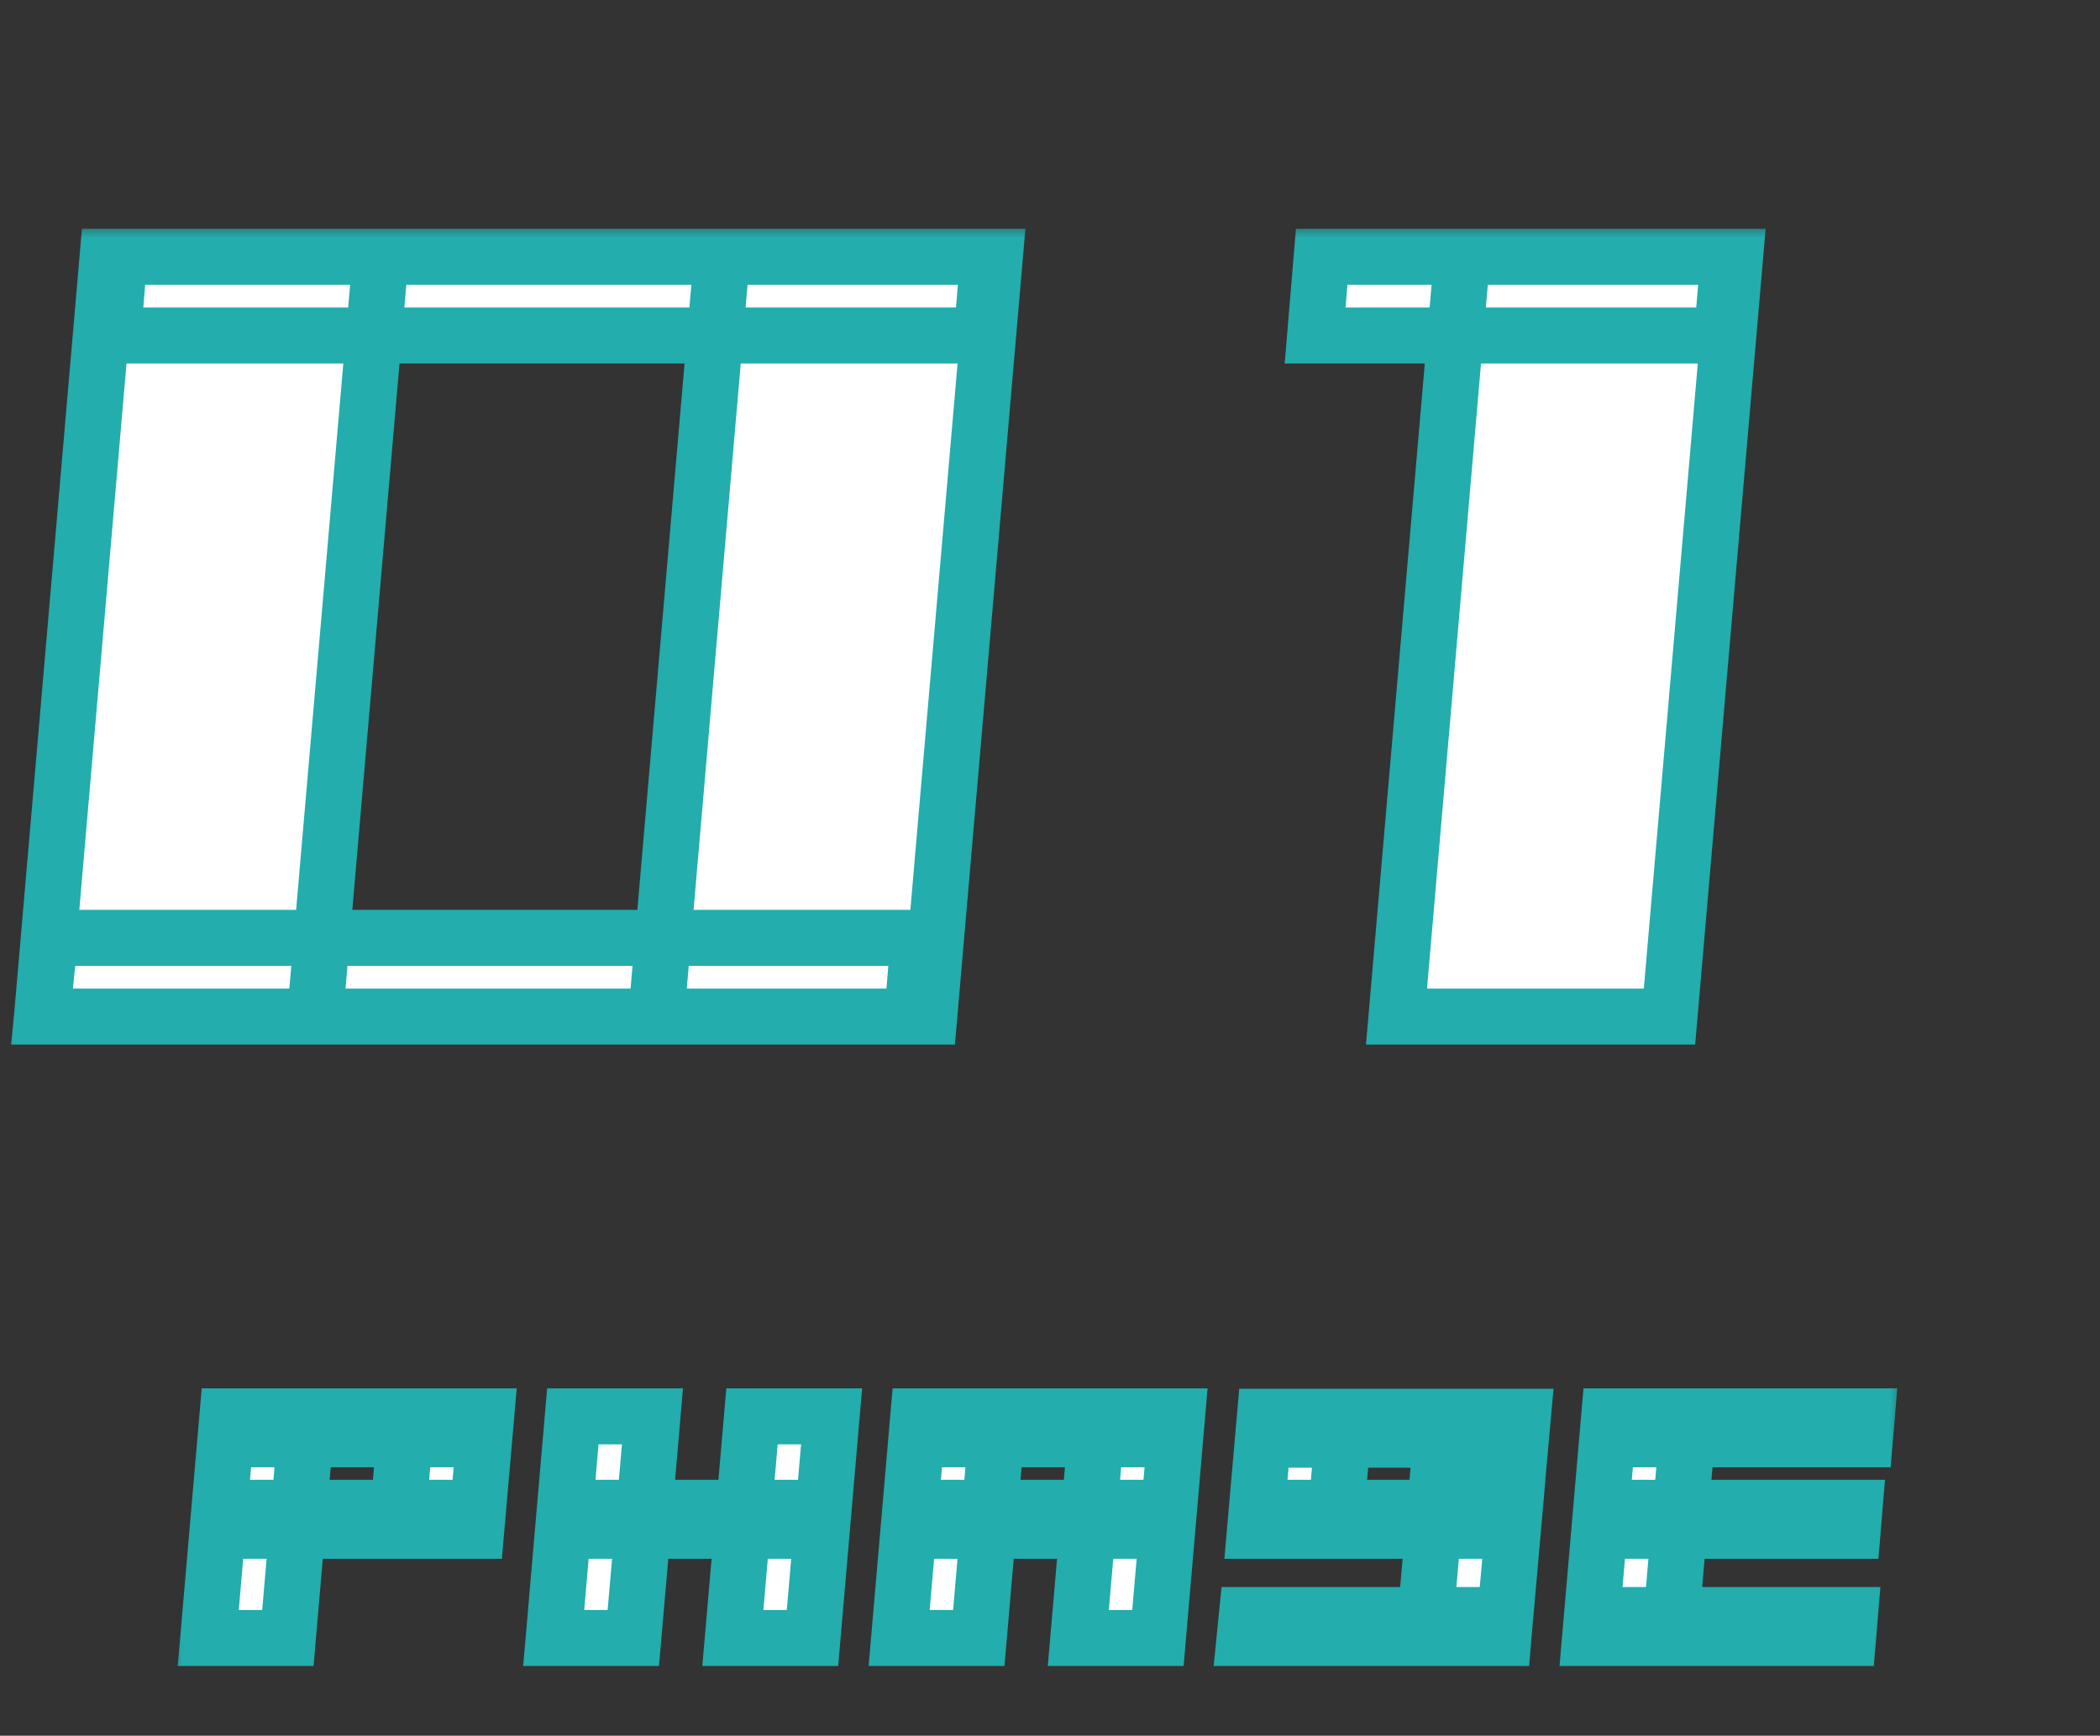
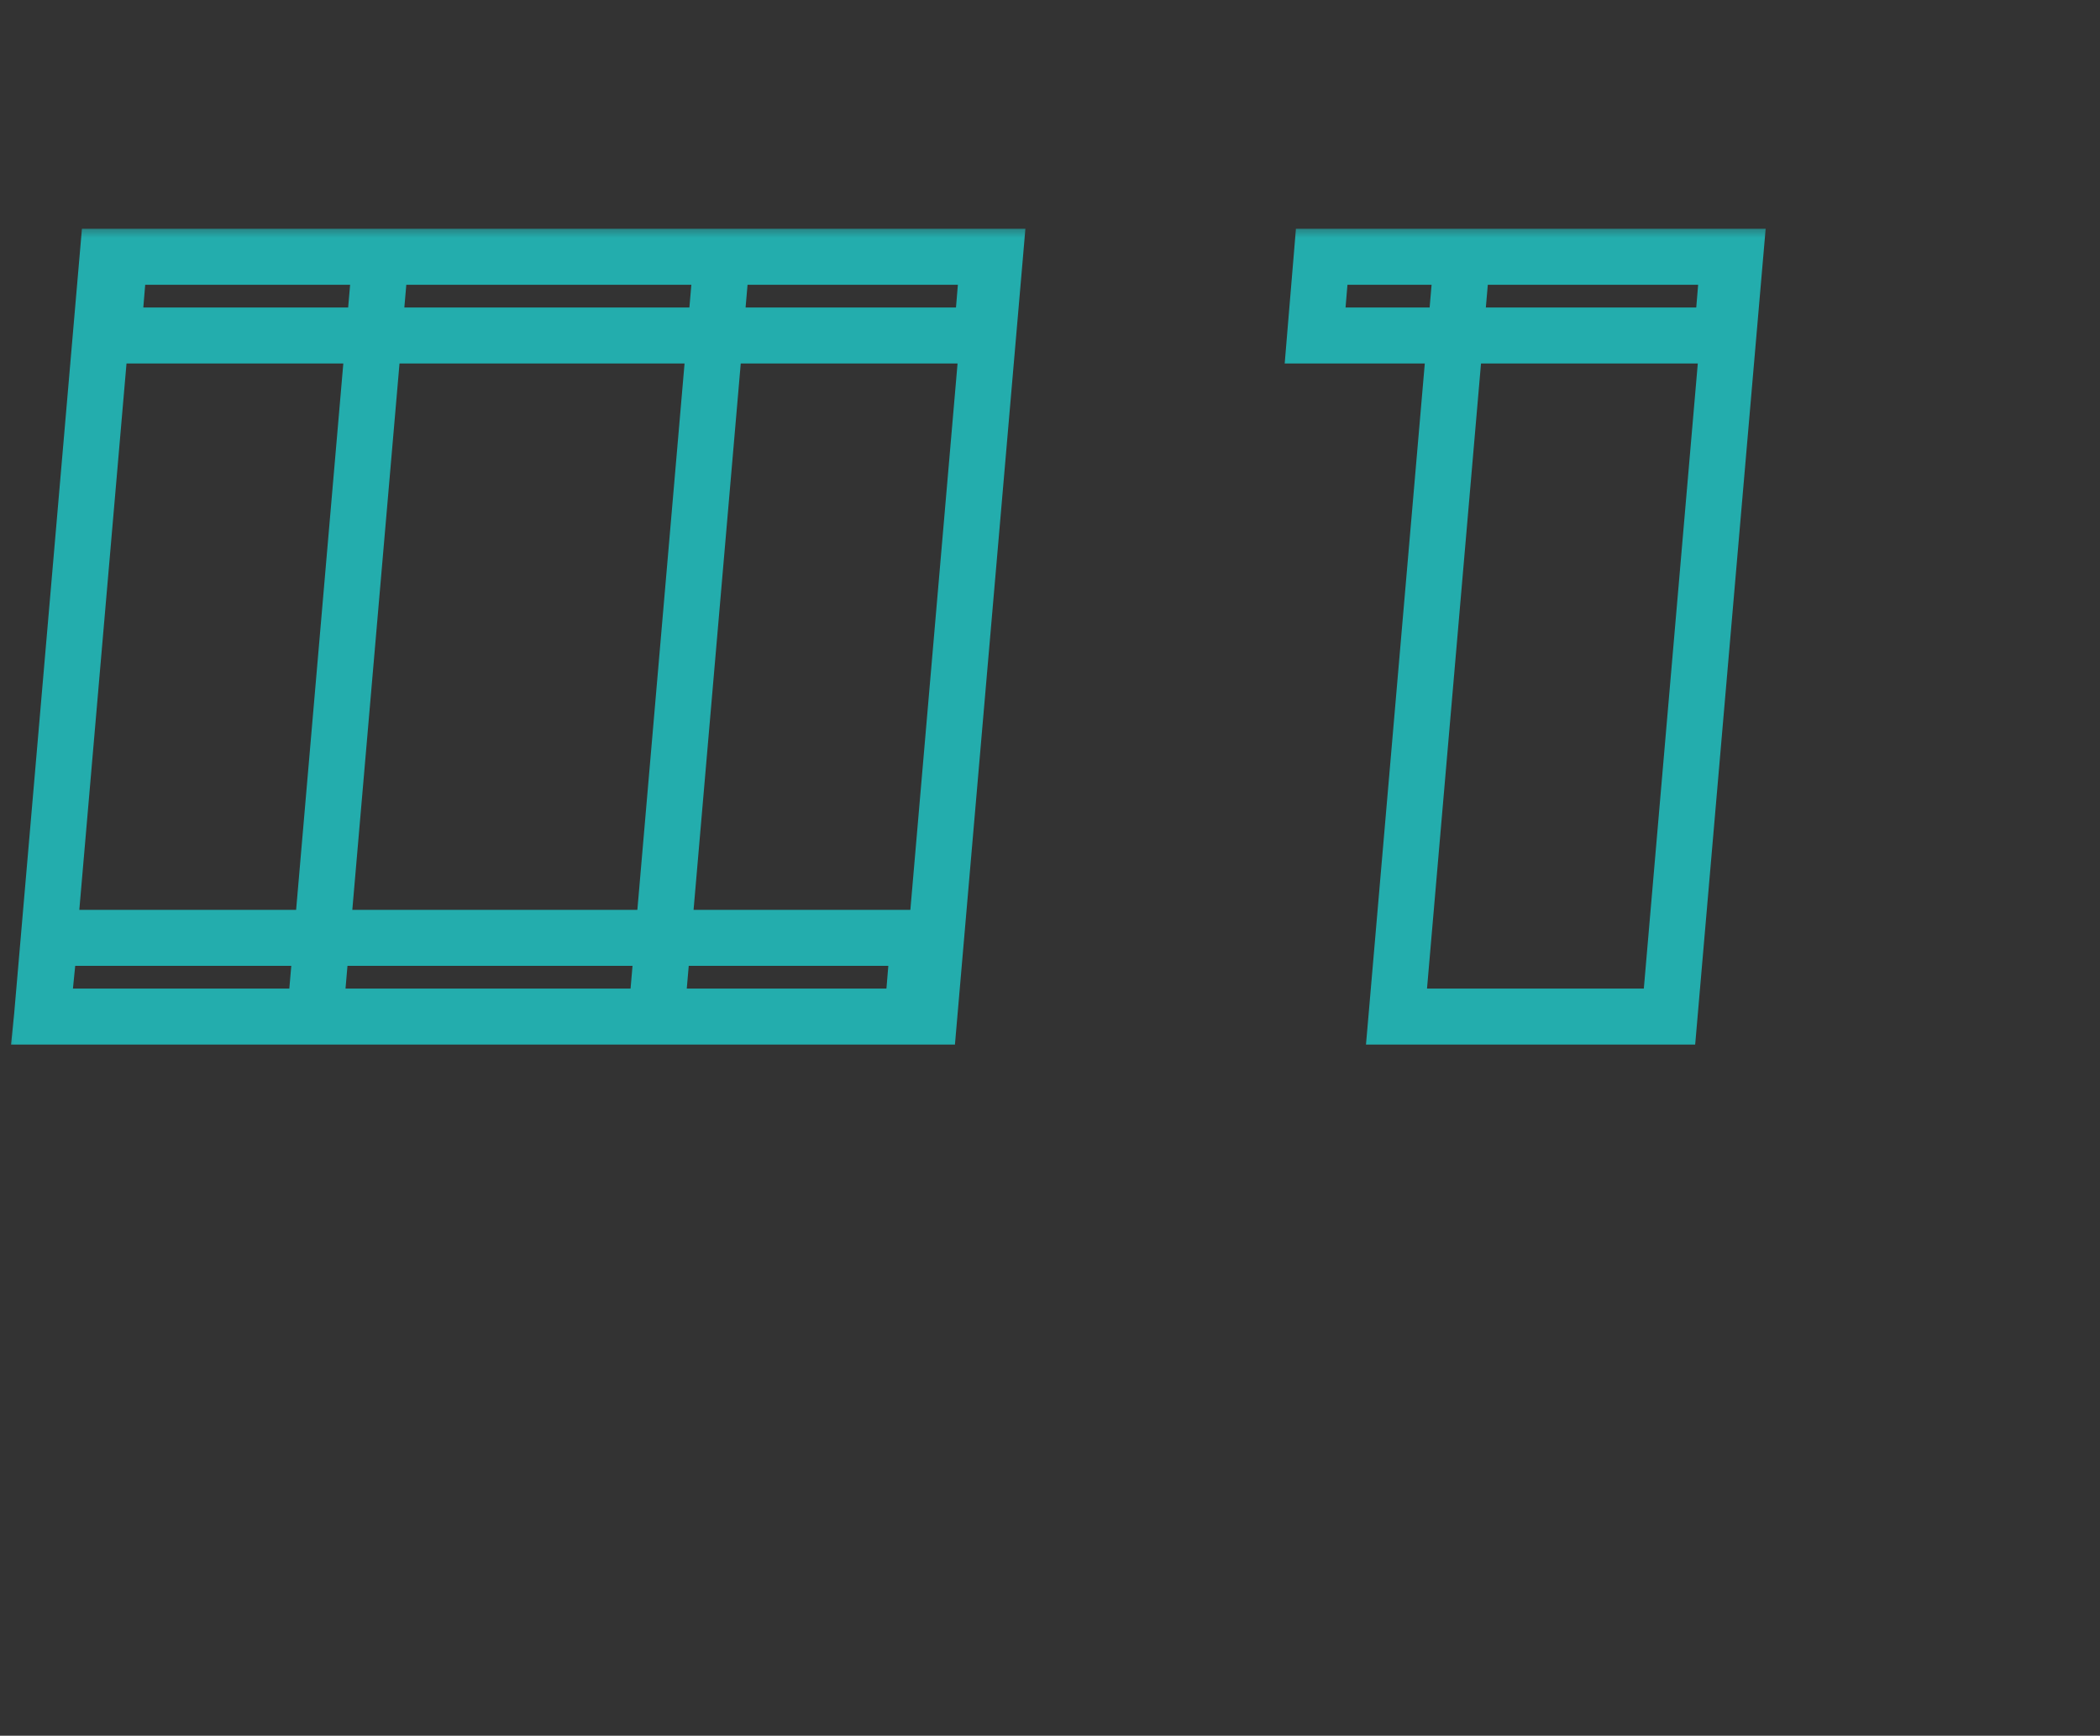
<svg xmlns="http://www.w3.org/2000/svg" width="75" height="62" viewBox="0 0 75 62" fill="none">
  <rect x="0" y="0" width="75" height="62" fill="#333333" stroke="none" />
  <mask id="path-1-outside-1_98_5948" maskUnits="userSpaceOnUse" x="6" y="49" width="62" height="11" fill="black">
    <rect fill="white" x="6" y="49" width="62" height="11" />
    <path d="M7.998 54.68L8.066 53.859H16.885L16.816 54.68H7.998ZM7.438 58.508L8.121 50.592H10.965L10.281 58.508H7.438ZM8.271 51.412L8.34 50.592H17.158L17.09 51.412H8.271ZM14.164 54.68L14.52 50.592H17.363L17.008 54.68H14.164ZM20.335 54.68L20.404 53.859H29.222L29.154 54.68H20.335ZM19.775 58.508L20.459 50.592H23.302L22.619 58.508H19.775ZM26.173 58.508L26.857 50.592H29.701L29.017 58.508H26.173ZM32.673 54.68L32.741 53.859H41.56L41.491 54.68H32.673ZM32.112 58.508L32.796 50.592H35.64L34.956 58.508H32.112ZM38.511 58.508L39.194 50.592H42.038L41.355 58.508H38.511ZM32.892 51.412L32.96 50.592H41.779L41.71 51.412H32.892ZM45.011 54.68L45.079 53.859H53.897L53.829 54.68H45.011ZM45.284 51.426L45.352 50.605H54.171L54.102 51.426H45.284ZM44.819 54.68L45.175 50.605H48.018L47.663 54.68H44.819ZM50.848 58.508L51.259 53.859H54.102L53.692 58.508H50.848ZM44.45 58.508L44.532 57.688H53.761L53.692 58.508H44.45ZM51.368 52.574L51.546 50.605H54.389L54.212 52.574H51.368ZM56.788 58.508L57.471 50.592H60.315L59.631 58.508H56.788ZM57.567 51.412L57.635 50.592H66.672L66.604 51.412H57.567ZM57.02 58.508L57.088 57.688H66.071L66.002 58.508H57.02ZM57.348 54.68L57.416 53.859H66.235L66.166 54.68H57.348Z" />
  </mask>
-   <path d="M7.998 54.68L8.066 53.859H16.885L16.816 54.68H7.998ZM7.438 58.508L8.121 50.592H10.965L10.281 58.508H7.438ZM8.271 51.412L8.34 50.592H17.158L17.09 51.412H8.271ZM14.164 54.68L14.52 50.592H17.363L17.008 54.68H14.164ZM20.335 54.68L20.404 53.859H29.222L29.154 54.68H20.335ZM19.775 58.508L20.459 50.592H23.302L22.619 58.508H19.775ZM26.173 58.508L26.857 50.592H29.701L29.017 58.508H26.173ZM32.673 54.68L32.741 53.859H41.56L41.491 54.68H32.673ZM32.112 58.508L32.796 50.592H35.64L34.956 58.508H32.112ZM38.511 58.508L39.194 50.592H42.038L41.355 58.508H38.511ZM32.892 51.412L32.96 50.592H41.779L41.71 51.412H32.892ZM45.011 54.68L45.079 53.859H53.897L53.829 54.68H45.011ZM45.284 51.426L45.352 50.605H54.171L54.102 51.426H45.284ZM44.819 54.68L45.175 50.605H48.018L47.663 54.68H44.819ZM50.848 58.508L51.259 53.859H54.102L53.692 58.508H50.848ZM44.45 58.508L44.532 57.688H53.761L53.692 58.508H44.45ZM51.368 52.574L51.546 50.605H54.389L54.212 52.574H51.368ZM56.788 58.508L57.471 50.592H60.315L59.631 58.508H56.788ZM57.567 51.412L57.635 50.592H66.672L66.604 51.412H57.567ZM57.02 58.508L57.088 57.688H66.071L66.002 58.508H57.02ZM57.348 54.68L57.416 53.859H66.235L66.166 54.68H57.348Z" fill="white" />
-   <path d="M7.998 54.68L7.002 54.597L6.911 55.68H7.998V54.68ZM8.066 53.859V52.859H7.146L7.07 53.776L8.066 53.859ZM16.885 53.859L17.881 53.942L17.972 52.859H16.885V53.859ZM16.816 54.68V55.68H17.736L17.813 54.763L16.816 54.68ZM7.438 58.508L6.441 58.422L6.347 59.508H7.438V58.508ZM8.121 50.592V49.592H7.204L7.125 50.506L8.121 50.592ZM10.965 50.592L11.961 50.678L12.055 49.592H10.965V50.592ZM10.281 58.508V59.508H11.199L11.277 58.594L10.281 58.508ZM8.271 51.412L7.275 51.329L7.185 52.412H8.271V51.412ZM8.34 50.592V49.592H7.42L7.343 50.509L8.34 50.592ZM17.158 50.592L18.155 50.675L18.245 49.592H17.158V50.592ZM17.09 51.412V52.412H18.01L18.086 51.495L17.09 51.412ZM14.164 54.68L13.168 54.593L13.073 55.68H14.164V54.68ZM14.52 50.592V49.592H13.603L13.523 50.505L14.52 50.592ZM17.363 50.592L18.36 50.678L18.454 49.592H17.363V50.592ZM17.008 54.68V55.68H17.925L18.004 54.766L17.008 54.68ZM7.998 54.68L8.995 54.763L9.063 53.942L8.066 53.859L7.07 53.776L7.002 54.597L7.998 54.68ZM8.066 53.859V54.859H16.885V53.859V52.859H8.066V53.859ZM16.885 53.859L15.888 53.776L15.82 54.597L16.816 54.68L17.813 54.763L17.881 53.942L16.885 53.859ZM16.816 54.68V53.68H7.998V54.68V55.68H16.816V54.68ZM7.438 58.508L8.434 58.594L9.117 50.678L8.121 50.592L7.125 50.506L6.441 58.422L7.438 58.508ZM8.121 50.592V51.592H10.965V50.592V49.592H8.121V50.592ZM10.965 50.592L9.969 50.506L9.285 58.422L10.281 58.508L11.277 58.594L11.961 50.678L10.965 50.592ZM10.281 58.508V57.508H7.438V58.508V59.508H10.281V58.508ZM8.271 51.412L9.268 51.495L9.336 50.675L8.34 50.592L7.343 50.509L7.275 51.329L8.271 51.412ZM8.34 50.592V51.592H17.158V50.592V49.592H8.34V50.592ZM17.158 50.592L16.162 50.509L16.093 51.329L17.09 51.412L18.086 51.495L18.155 50.675L17.158 50.592ZM17.09 51.412V50.412H8.271V51.412V52.412H17.09V51.412ZM14.164 54.68L15.16 54.766L15.516 50.678L14.52 50.592L13.523 50.505L13.168 54.593L14.164 54.68ZM14.52 50.592V51.592H17.363V50.592V49.592H14.52V50.592ZM17.363 50.592L16.367 50.505L16.012 54.593L17.008 54.68L18.004 54.766L18.36 50.678L17.363 50.592ZM17.008 54.68V53.68H14.164V54.68V55.68H17.008V54.68ZM20.335 54.68L19.339 54.597L19.249 55.68H20.335V54.68ZM20.404 53.859V52.859H19.484L19.407 53.776L20.404 53.859ZM29.222 53.859L30.219 53.942L30.309 52.859H29.222V53.859ZM29.154 54.68V55.68H30.074L30.151 54.763L29.154 54.68ZM19.775 58.508L18.779 58.422L18.685 59.508H19.775V58.508ZM20.459 50.592V49.592H19.541L19.462 50.506L20.459 50.592ZM23.302 50.592L24.299 50.678L24.392 49.592H23.302V50.592ZM22.619 58.508V59.508H23.536L23.615 58.594L22.619 58.508ZM26.173 58.508L25.177 58.422L25.083 59.508H26.173V58.508ZM26.857 50.592V49.592H25.94L25.861 50.506L26.857 50.592ZM29.701 50.592L30.697 50.678L30.791 49.592H29.701V50.592ZM29.017 58.508V59.508H29.935L30.014 58.594L29.017 58.508ZM20.335 54.68L21.332 54.763L21.401 53.942L20.404 53.859L19.407 53.776L19.339 54.597L20.335 54.68ZM20.404 53.859V54.859H29.222V53.859V52.859H20.404V53.859ZM29.222 53.859L28.226 53.776L28.157 54.597L29.154 54.68L30.151 54.763L30.219 53.942L29.222 53.859ZM29.154 54.68V53.68H20.335V54.68V55.68H29.154V54.68ZM19.775 58.508L20.771 58.594L21.455 50.678L20.459 50.592L19.462 50.506L18.779 58.422L19.775 58.508ZM20.459 50.592V51.592H23.302V50.592V49.592H20.459V50.592ZM23.302 50.592L22.306 50.506L21.622 58.422L22.619 58.508L23.615 58.594L24.299 50.678L23.302 50.592ZM22.619 58.508V57.508H19.775V58.508V59.508H22.619V58.508ZM26.173 58.508L27.17 58.594L27.853 50.678L26.857 50.592L25.861 50.506L25.177 58.422L26.173 58.508ZM26.857 50.592V51.592H29.701V50.592V49.592H26.857V50.592ZM29.701 50.592L28.704 50.506L28.021 58.422L29.017 58.508L30.014 58.594L30.697 50.678L29.701 50.592ZM29.017 58.508V57.508H26.173V58.508V59.508H29.017V58.508ZM32.673 54.68L31.677 54.597L31.586 55.68H32.673V54.68ZM32.741 53.859V52.859H31.821L31.745 53.776L32.741 53.859ZM41.56 53.859L42.556 53.942L42.647 52.859H41.56V53.859ZM41.491 54.68V55.68H42.411L42.488 54.763L41.491 54.68ZM32.112 58.508L31.116 58.422L31.022 59.508H32.112V58.508ZM32.796 50.592V49.592H31.879L31.8 50.506L32.796 50.592ZM35.64 50.592L36.636 50.678L36.73 49.592H35.64V50.592ZM34.956 58.508V59.508H35.874L35.953 58.594L34.956 58.508ZM38.511 58.508L37.515 58.422L37.421 59.508H38.511V58.508ZM39.194 50.592V49.592H38.277L38.198 50.506L39.194 50.592ZM42.038 50.592L43.035 50.678L43.128 49.592H42.038V50.592ZM41.355 58.508V59.508H42.272L42.351 58.594L41.355 58.508ZM32.892 51.412L31.895 51.329L31.805 52.412H32.892V51.412ZM32.96 50.592V49.592H32.04L31.964 50.509L32.96 50.592ZM41.779 50.592L42.775 50.675L42.865 49.592H41.779V50.592ZM41.71 51.412V52.412H42.63L42.707 51.495L41.71 51.412ZM32.673 54.68L33.67 54.763L33.738 53.942L32.741 53.859L31.745 53.776L31.677 54.597L32.673 54.68ZM32.741 53.859V54.859H41.56V53.859V52.859H32.741V53.859ZM41.56 53.859L40.563 53.776L40.495 54.597L41.491 54.68L42.488 54.763L42.556 53.942L41.56 53.859ZM41.491 54.68V53.68H32.673V54.68V55.68H41.491V54.68ZM32.112 58.508L33.109 58.594L33.792 50.678L32.796 50.592L31.8 50.506L31.116 58.422L32.112 58.508ZM32.796 50.592V51.592H35.64V50.592V49.592H32.796V50.592ZM35.64 50.592L34.644 50.506L33.96 58.422L34.956 58.508L35.953 58.594L36.636 50.678L35.64 50.592ZM34.956 58.508V57.508H32.112V58.508V59.508H34.956V58.508ZM38.511 58.508L39.507 58.594L40.191 50.678L39.194 50.592L38.198 50.506L37.515 58.422L38.511 58.508ZM39.194 50.592V51.592H42.038V50.592V49.592H39.194V50.592ZM42.038 50.592L41.042 50.506L40.358 58.422L41.355 58.508L42.351 58.594L43.035 50.678L42.038 50.592ZM41.355 58.508V57.508H38.511V58.508V59.508H41.355V58.508ZM32.892 51.412L33.888 51.495L33.957 50.675L32.96 50.592L31.964 50.509L31.895 51.329L32.892 51.412ZM32.96 50.592V51.592H41.779V50.592V49.592H32.96V50.592ZM41.779 50.592L40.782 50.509L40.714 51.329L41.71 51.412L42.707 51.495L42.775 50.675L41.779 50.592ZM41.71 51.412V50.412H32.892V51.412V52.412H41.71V51.412ZM45.011 54.68L44.014 54.597L43.924 55.68H45.011V54.68ZM45.079 53.859V52.859H44.159L44.082 53.776L45.079 53.859ZM53.897 53.859L54.894 53.942L54.984 52.859H53.897V53.859ZM53.829 54.68V55.68H54.749L54.825 54.763L53.829 54.68ZM45.284 51.426L44.287 51.343L44.197 52.426H45.284V51.426ZM45.352 50.605V49.605H44.432L44.356 50.522L45.352 50.605ZM54.171 50.605L55.167 50.688L55.258 49.605H54.171V50.605ZM54.102 51.426V52.426H55.023L55.099 51.509L54.102 51.426ZM44.819 54.68L43.823 54.593L43.728 55.68H44.819V54.68ZM45.175 50.605V49.605H44.258L44.178 50.519L45.175 50.605ZM48.018 50.605L49.015 50.692L49.109 49.605H48.018V50.605ZM47.663 54.68V55.68H48.579L48.659 54.767L47.663 54.68ZM50.848 58.508L49.852 58.42L49.756 59.508H50.848V58.508ZM51.259 53.859V52.859H50.343L50.263 53.772L51.259 53.859ZM54.102 53.859L55.099 53.947L55.194 52.859H54.102V53.859ZM53.692 58.508V59.508H54.608L54.688 58.596L53.692 58.508ZM44.45 58.508L43.455 58.408L43.345 59.508H44.45V58.508ZM44.532 57.688V56.688H43.627L43.537 57.588L44.532 57.688ZM53.761 57.688L54.757 57.77L54.847 56.688H53.761V57.688ZM53.692 58.508V59.508H54.612L54.689 58.591L53.692 58.508ZM51.368 52.574L50.372 52.484L50.274 53.574H51.368V52.574ZM51.546 50.605V49.605H50.632L50.55 50.516L51.546 50.605ZM54.389 50.605L55.385 50.695L55.484 49.605H54.389V50.605ZM54.212 52.574V53.574H55.126L55.208 52.664L54.212 52.574ZM45.011 54.68L46.007 54.763L46.075 53.942L45.079 53.859L44.082 53.776L44.014 54.597L45.011 54.68ZM45.079 53.859V54.859H53.897V53.859V52.859H45.079V53.859ZM53.897 53.859L52.901 53.776L52.832 54.597L53.829 54.68L54.825 54.763L54.894 53.942L53.897 53.859ZM53.829 54.68V53.68H45.011V54.68V55.68H53.829V54.68ZM45.284 51.426L46.281 51.509L46.349 50.688L45.352 50.605L44.356 50.522L44.287 51.343L45.284 51.426ZM45.352 50.605V51.605H54.171V50.605V49.605H45.352V50.605ZM54.171 50.605L53.174 50.522L53.106 51.343L54.102 51.426L55.099 51.509L55.167 50.688L54.171 50.605ZM54.102 51.426V50.426H45.284V51.426V52.426H54.102V51.426ZM44.819 54.68L45.815 54.767L46.171 50.692L45.175 50.605L44.178 50.519L43.823 54.593L44.819 54.68ZM45.175 50.605V51.605H48.018V50.605V49.605H45.175V50.605ZM48.018 50.605L47.022 50.519L46.667 54.593L47.663 54.68L48.659 54.767L49.015 50.692L48.018 50.605ZM47.663 54.68V53.68H44.819V54.68V55.68H47.663V54.68ZM50.848 58.508L51.845 58.596L52.255 53.947L51.259 53.859L50.263 53.772L49.852 58.42L50.848 58.508ZM51.259 53.859V54.859H54.102V53.859V52.859H51.259V53.859ZM54.102 53.859L53.106 53.772L52.696 58.42L53.692 58.508L54.688 58.596L55.099 53.947L54.102 53.859ZM53.692 58.508V57.508H50.848V58.508V59.508H53.692V58.508ZM44.45 58.508L45.445 58.607L45.527 57.787L44.532 57.688L43.537 57.588L43.455 58.408L44.45 58.508ZM44.532 57.688V58.688H53.761V57.688V56.688H44.532V57.688ZM53.761 57.688L52.764 57.605L52.696 58.425L53.692 58.508L54.689 58.591L54.757 57.77L53.761 57.688ZM53.692 58.508V57.508H44.45V58.508V59.508H53.692V58.508ZM51.368 52.574L52.364 52.664L52.542 50.695L51.546 50.605L50.55 50.516L50.372 52.484L51.368 52.574ZM51.546 50.605V51.605H54.389V50.605V49.605H51.546V50.605ZM54.389 50.605L53.394 50.516L53.216 52.484L54.212 52.574L55.208 52.664L55.385 50.695L54.389 50.605ZM54.212 52.574V51.574H51.368V52.574V53.574H54.212V52.574ZM56.788 58.508L55.791 58.422L55.697 59.508H56.788V58.508ZM57.471 50.592V49.592H56.554L56.475 50.506L57.471 50.592ZM60.315 50.592L61.311 50.678L61.405 49.592H60.315V50.592ZM59.631 58.508V59.508H60.549L60.627 58.594L59.631 58.508ZM57.567 51.412L56.57 51.329L56.48 52.412H57.567V51.412ZM57.635 50.592V49.592H56.715L56.639 50.509L57.635 50.592ZM66.672 50.592L67.669 50.675L67.759 49.592H66.672V50.592ZM66.604 51.412V52.412H67.524L67.6 51.495L66.604 51.412ZM57.02 58.508L56.023 58.425L55.933 59.508H57.02V58.508ZM57.088 57.688V56.688H56.168L56.092 57.605L57.088 57.688ZM66.071 57.688L67.067 57.77L67.157 56.688H66.071V57.688ZM66.002 58.508V59.508H66.922L66.999 58.591L66.002 58.508ZM57.348 54.68L56.352 54.597L56.261 55.68H57.348V54.68ZM57.416 53.859V52.859H56.496L56.42 53.776L57.416 53.859ZM66.235 53.859L67.231 53.942L67.322 52.859H66.235V53.859ZM66.166 54.68V55.68H67.087L67.163 54.763L66.166 54.68ZM56.788 58.508L57.784 58.594L58.467 50.678L57.471 50.592L56.475 50.506L55.791 58.422L56.788 58.508ZM57.471 50.592V51.592H60.315V50.592V49.592H57.471V50.592ZM60.315 50.592L59.319 50.506L58.635 58.422L59.631 58.508L60.627 58.594L61.311 50.678L60.315 50.592ZM59.631 58.508V57.508H56.788V58.508V59.508H59.631V58.508ZM57.567 51.412L58.563 51.495L58.632 50.675L57.635 50.592L56.639 50.509L56.57 51.329L57.567 51.412ZM57.635 50.592V51.592H66.672V50.592V49.592H57.635V50.592ZM66.672 50.592L65.676 50.509L65.607 51.329L66.604 51.412L67.6 51.495L67.669 50.675L66.672 50.592ZM66.604 51.412V50.412H57.567V51.412V52.412H66.604V51.412ZM57.02 58.508L58.017 58.591L58.085 57.77L57.088 57.688L56.092 57.605L56.023 58.425L57.02 58.508ZM57.088 57.688V58.688H66.071V57.688V56.688H57.088V57.688ZM66.071 57.688L65.074 57.605L65.006 58.425L66.002 58.508L66.999 58.591L67.067 57.77L66.071 57.688ZM66.002 58.508V57.508H57.02V58.508V59.508H66.002V58.508ZM57.348 54.68L58.345 54.763L58.413 53.942L57.416 53.859L56.42 53.776L56.352 54.597L57.348 54.68ZM57.416 53.859V54.859H66.235V53.859V52.859H57.416V53.859ZM66.235 53.859L65.238 53.776L65.17 54.597L66.166 54.68L67.163 54.763L67.231 53.942L66.235 53.859ZM66.166 54.68V53.68H57.348V54.68V55.68H66.166V54.68Z" fill="#23ADAD" mask="url(#path-1-outside-1_98_5948)" />
  <mask id="path-3-outside-2_98_5948" maskUnits="userSpaceOnUse" x="0" y="8" width="64" height="30" fill="black">
    <rect fill="white" y="8" width="64" height="30" />
-     <path d="M1.5 36.312L3.844 9.172H13.594L11.25 36.312H1.5ZM23.438 36.312L25.781 9.172H35.531L33.188 36.312H23.438ZM1.5 36.312L1.781 33.5H32.812L32.578 36.312H1.5ZM4.031 11.984L4.266 9.172H35.297L35.062 11.984H4.031ZM49.875 36.312L52.219 9.172H61.969L59.625 36.312H49.875ZM46.969 11.984L47.203 9.172H61.734L61.5 11.984H46.969Z" />
  </mask>
-   <path d="M1.5 36.312L3.844 9.172H13.594L11.25 36.312H1.5ZM23.438 36.312L25.781 9.172H35.531L33.188 36.312H23.438ZM1.5 36.312L1.781 33.5H32.812L32.578 36.312H1.5ZM4.031 11.984L4.266 9.172H35.297L35.062 11.984H4.031ZM49.875 36.312L52.219 9.172H61.969L59.625 36.312H49.875ZM46.969 11.984L47.203 9.172H61.734L61.5 11.984H46.969Z" fill="white" />
  <path d="M1.5 36.312L0.504 36.227L0.41 37.312H1.5V36.312ZM3.844 9.172V8.172H2.926L2.847 9.086L3.844 9.172ZM13.594 9.172L14.59 9.258L14.684 8.172H13.594V9.172ZM11.25 36.312V37.312H12.167L12.246 36.398L11.25 36.312ZM23.438 36.312L22.441 36.227L22.347 37.312H23.438V36.312ZM25.781 9.172V8.172H24.864L24.785 9.086L25.781 9.172ZM35.531 9.172L36.528 9.258L36.621 8.172H35.531V9.172ZM33.188 36.312V37.312H34.105L34.184 36.398L33.188 36.312ZM1.5 36.312L0.505 36.213L0.395 37.312H1.5V36.312ZM1.781 33.5V32.5H0.876L0.786 33.401L1.781 33.5ZM32.812 33.5L33.809 33.583L33.899 32.5H32.812V33.5ZM32.578 36.312V37.312H33.498L33.575 36.395L32.578 36.312ZM4.031 11.984L3.035 11.901L2.944 12.984H4.031V11.984ZM4.266 9.172V8.172H3.345L3.269 9.089L4.266 9.172ZM35.297 9.172L36.293 9.255L36.384 8.172H35.297V9.172ZM35.062 11.984V12.984H35.983L36.059 12.067L35.062 11.984ZM1.5 36.312L2.496 36.398L4.84 9.258L3.844 9.172L2.847 9.086L0.504 36.227L1.5 36.312ZM3.844 9.172V10.172H13.594V9.172V8.172H3.844V9.172ZM13.594 9.172L12.598 9.086L10.254 36.227L11.25 36.312L12.246 36.398L14.59 9.258L13.594 9.172ZM11.25 36.312V35.312H1.5V36.312V37.312H11.25V36.312ZM23.438 36.312L24.434 36.398L26.777 9.258L25.781 9.172L24.785 9.086L22.441 36.227L23.438 36.312ZM25.781 9.172V10.172H35.531V9.172V8.172H25.781V9.172ZM35.531 9.172L34.535 9.086L32.191 36.227L33.188 36.312L34.184 36.398L36.528 9.258L35.531 9.172ZM33.188 36.312V35.312H23.438V36.312V37.312H33.188V36.312ZM1.5 36.312L2.495 36.412L2.776 33.599L1.781 33.5L0.786 33.401L0.505 36.213L1.5 36.312ZM1.781 33.5V34.5H32.812V33.5V32.5H1.781V33.5ZM32.812 33.5L31.816 33.417L31.582 36.23L32.578 36.312L33.575 36.395L33.809 33.583L32.812 33.5ZM32.578 36.312V35.312H1.5V36.312V37.312H32.578V36.312ZM4.031 11.984L5.028 12.067L5.262 9.255L4.266 9.172L3.269 9.089L3.035 11.901L4.031 11.984ZM4.266 9.172V10.172H35.297V9.172V8.172H4.266V9.172ZM35.297 9.172L34.3 9.089L34.066 11.901L35.062 11.984L36.059 12.067L36.293 9.255L35.297 9.172ZM35.062 11.984V10.984H4.031V11.984V12.984H35.062V11.984ZM49.875 36.312L48.879 36.227L48.785 37.312H49.875V36.312ZM52.219 9.172V8.172H51.301L51.222 9.086L52.219 9.172ZM61.969 9.172L62.965 9.258L63.059 8.172H61.969V9.172ZM59.625 36.312V37.312H60.542L60.621 36.398L59.625 36.312ZM46.969 11.984L45.972 11.901L45.882 12.984H46.969V11.984ZM47.203 9.172V8.172H46.283L46.207 9.089L47.203 9.172ZM61.734 9.172L62.731 9.255L62.821 8.172H61.734V9.172ZM61.5 11.984V12.984H62.42L62.496 12.067L61.5 11.984ZM49.875 36.312L50.871 36.398L53.215 9.258L52.219 9.172L51.222 9.086L48.879 36.227L49.875 36.312ZM52.219 9.172V10.172H61.969V9.172V8.172H52.219V9.172ZM61.969 9.172L60.972 9.086L58.629 36.227L59.625 36.312L60.621 36.398L62.965 9.258L61.969 9.172ZM59.625 36.312V35.312H49.875V36.312V37.312H59.625V36.312ZM46.969 11.984L47.965 12.067L48.2 9.255L47.203 9.172L46.207 9.089L45.972 11.901L46.969 11.984ZM47.203 9.172V10.172H61.734V9.172V8.172H47.203V9.172ZM61.734 9.172L60.738 9.089L60.504 11.901L61.5 11.984L62.496 12.067L62.731 9.255L61.734 9.172ZM61.5 11.984V10.984H46.969V11.984V12.984H61.5V11.984Z" fill="#23ADAD" mask="url(#path-3-outside-2_98_5948)" />
</svg>